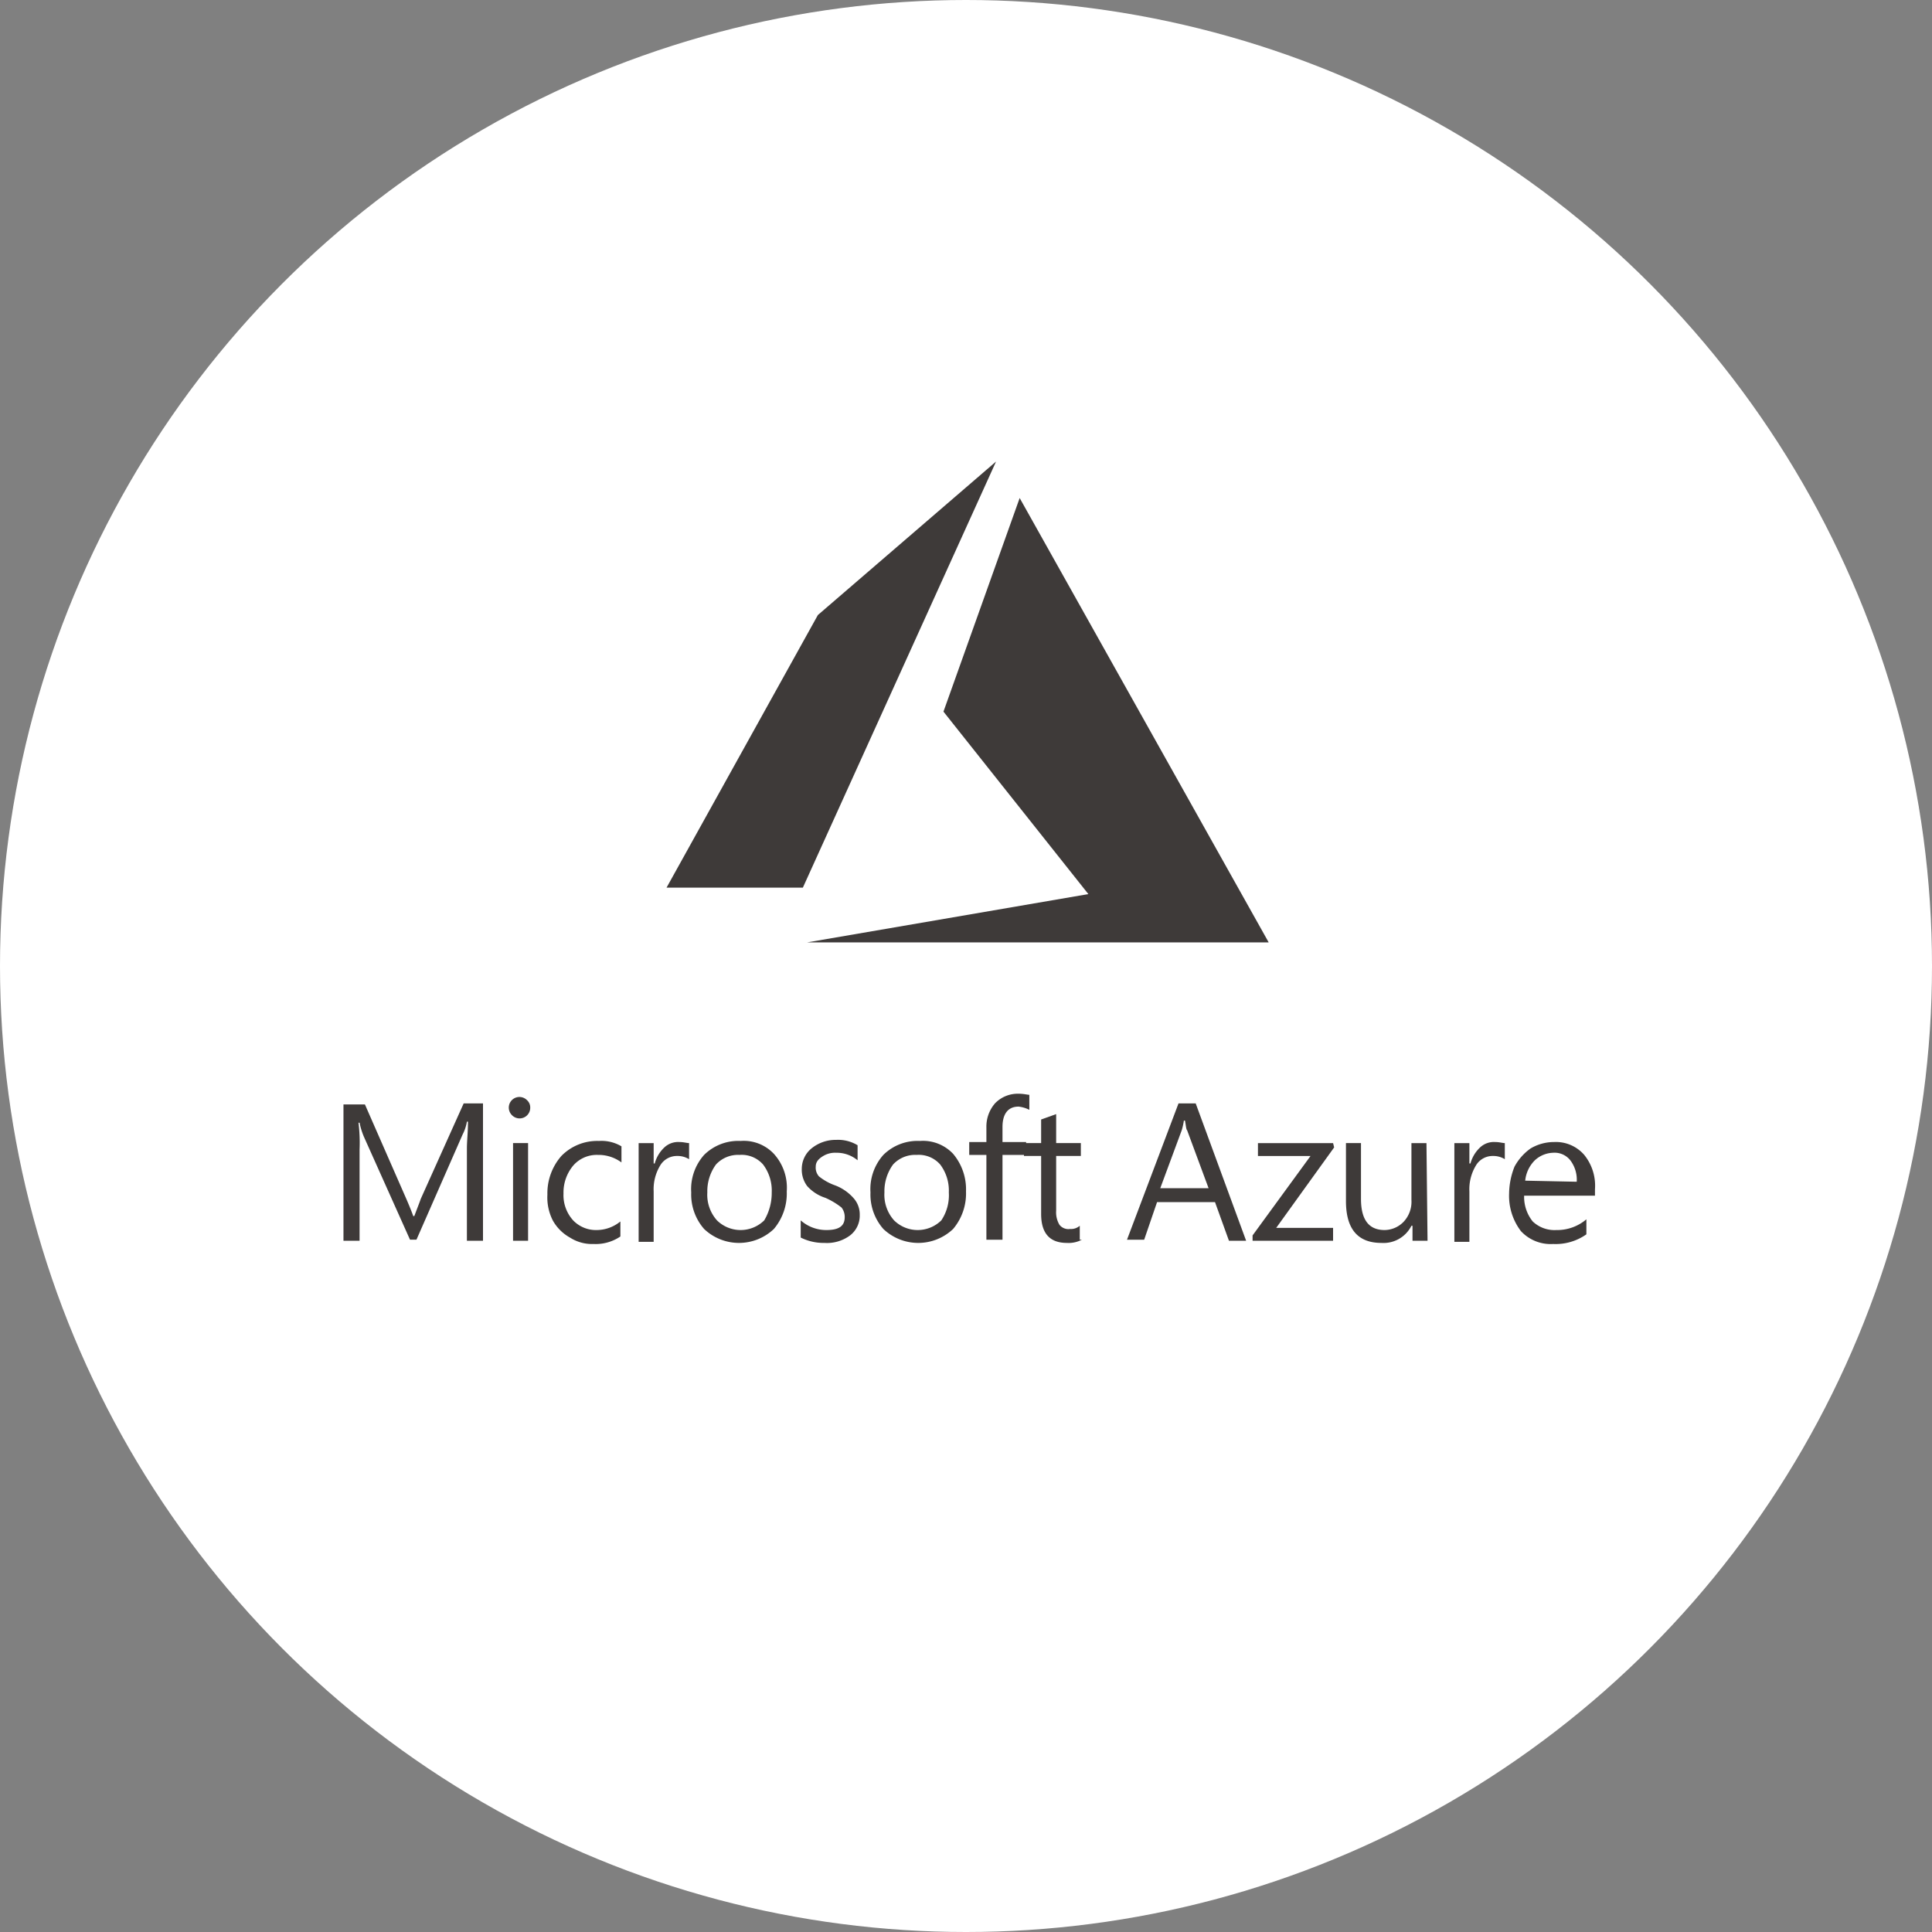
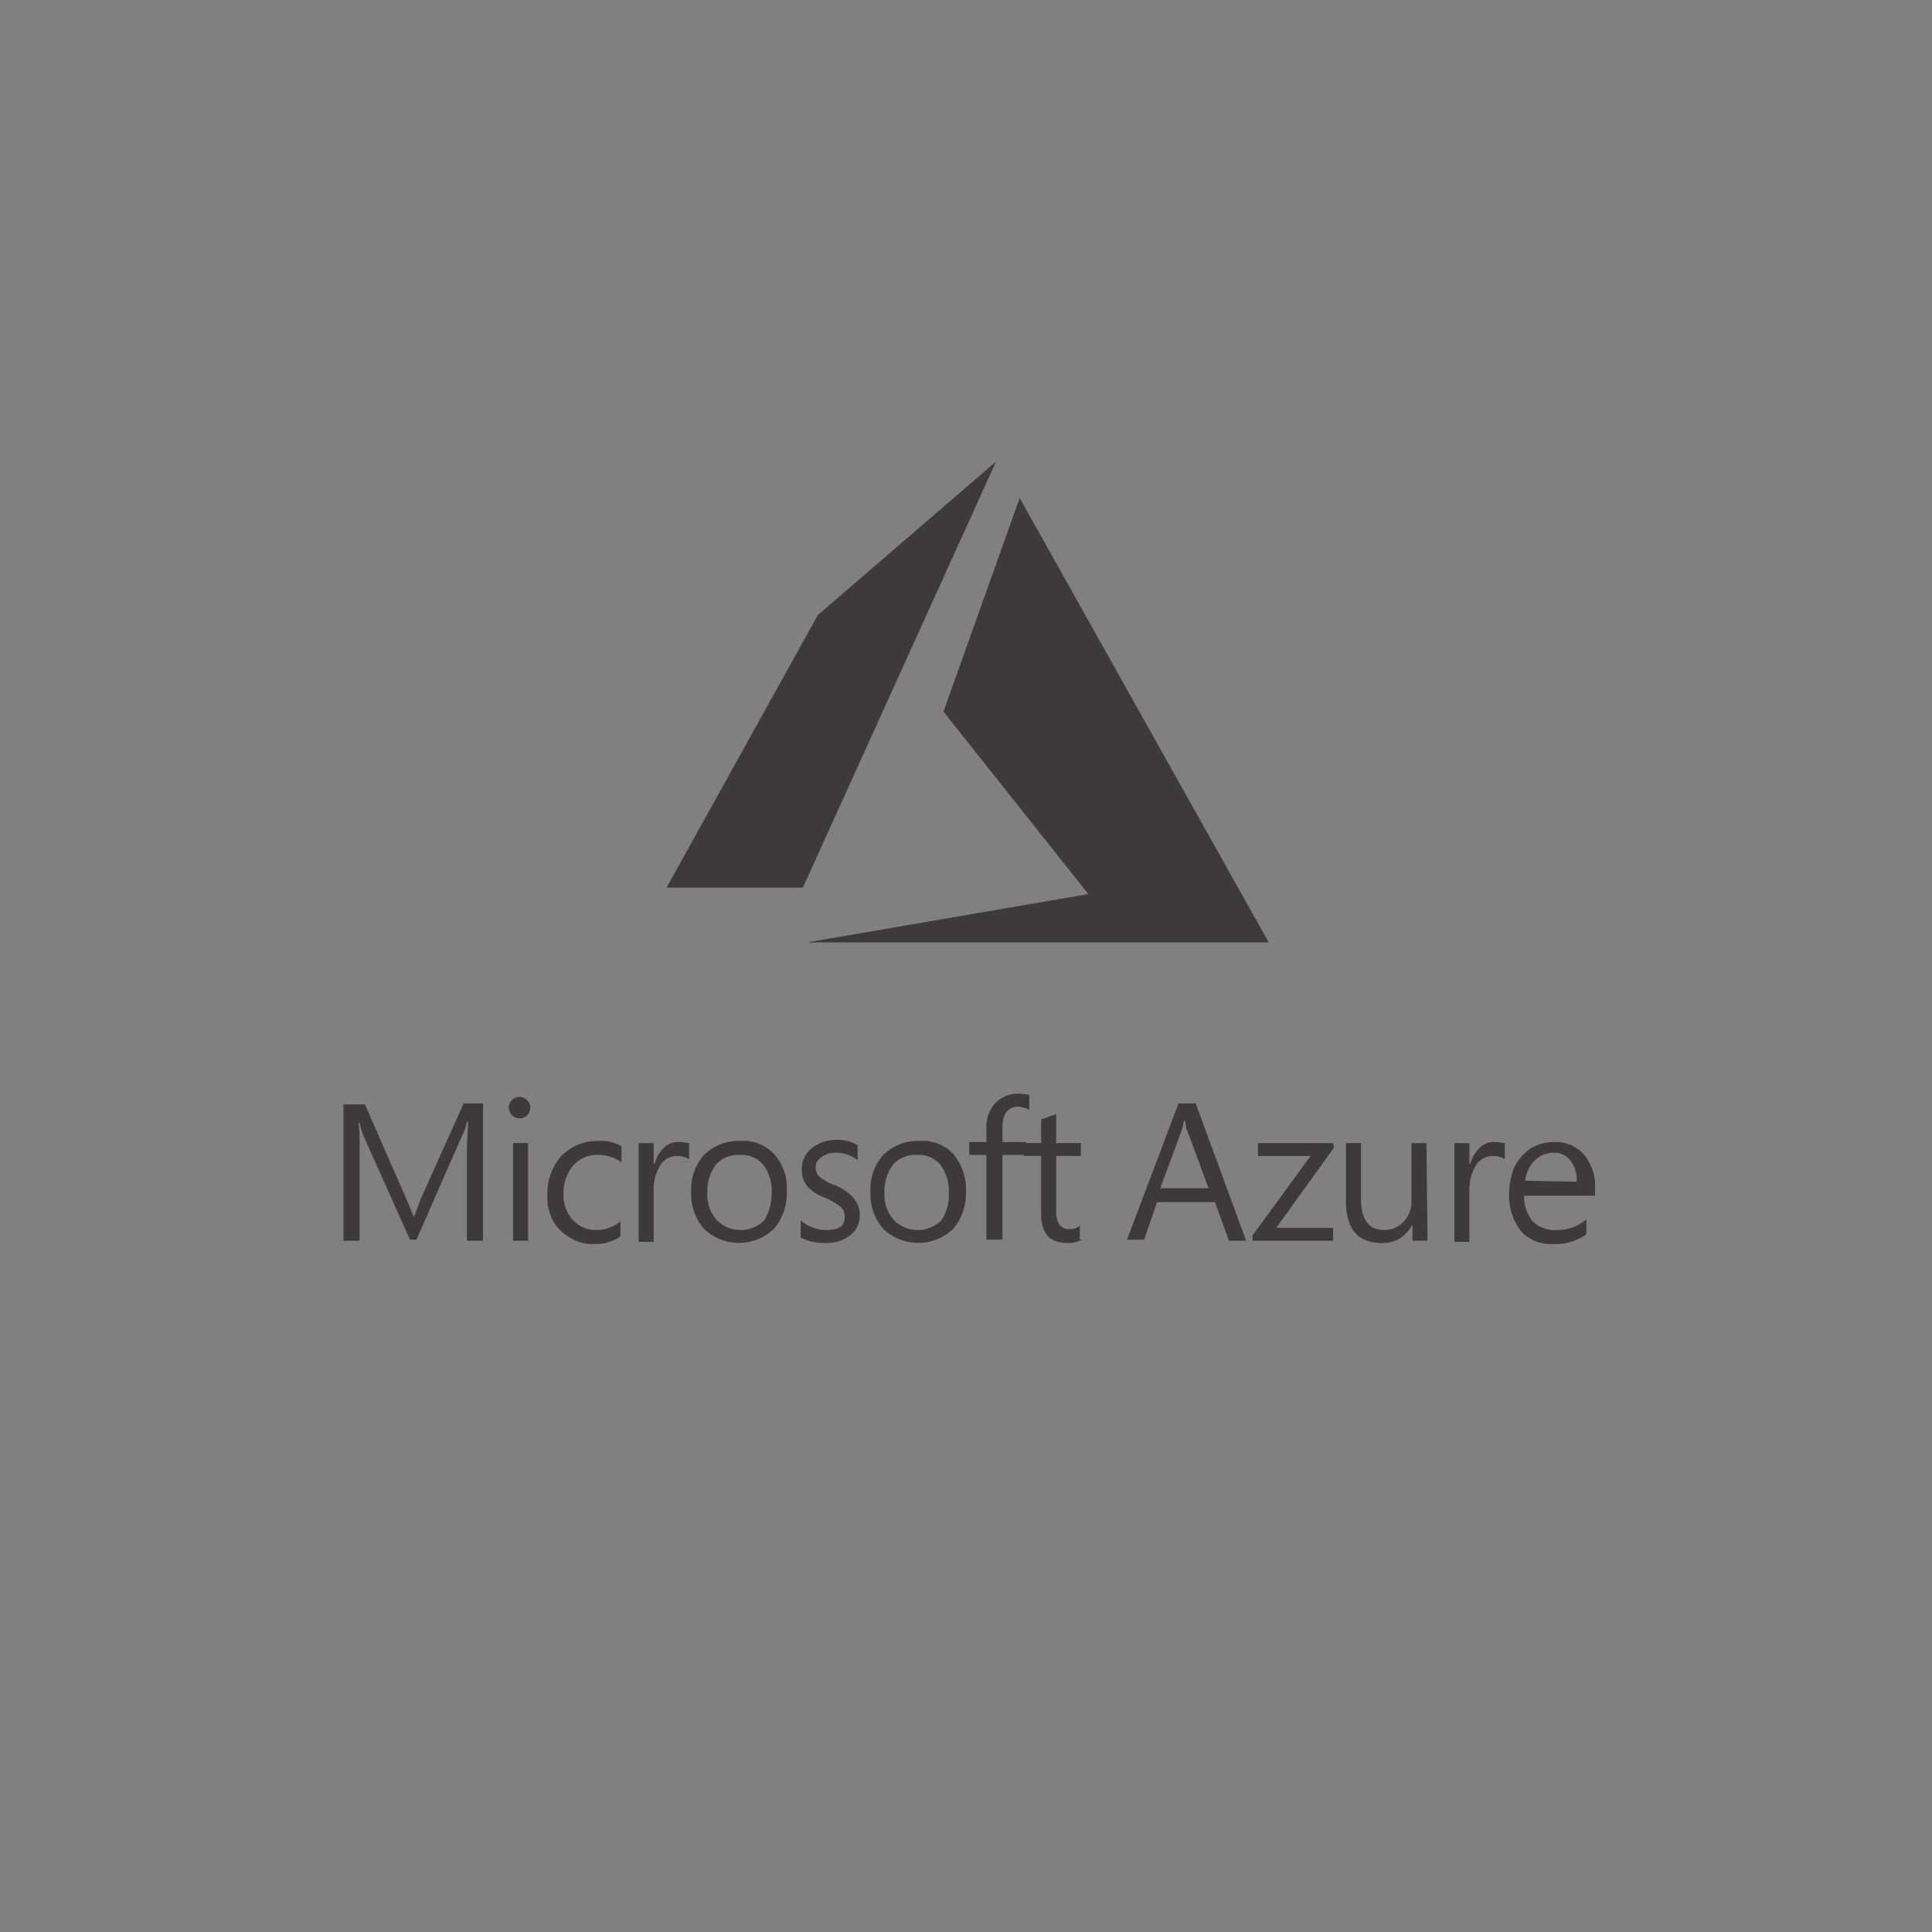
<svg xmlns="http://www.w3.org/2000/svg" viewBox="0 0 180 180">
  <rect x="0" y="0" width="180" height="180" fill="#808080" stroke="none" />
-   <circle cx="90" cy="90" fill="#fff" r="90" />
  <g fill="#3e3a39" transform="translate(32 43)">
    <path d="m60.8 0-16.6 14.3-14.1 25.4h12.7zm2.2 3.4-7.1 19.9 13.5 17-26.2 4.5h43z" />
    <g>
      <path d="m13 72.6h-1.5v-8.6c0-.7.1-1.5.1-2.5h-.1a4.029 4.029 0 0 1 -.4 1.2l-4.3 9.8h-.6l-4.3-9.6a6.832 6.832 0 0 1 -.4-1.3h-.1a15.632 15.632 0 0 1 .1 2.5v8.5h-1.5v-12.7h2l3.9 8.9q.45 1.05.6 1.5h.1c.3-.8.5-1.3.6-1.6l4-8.9h1.8zm4.4-12.4a.99.99 0 0 1 -1.7.7.99.99 0 1 1 1.4-1.4.908.908 0 0 1 .3.7zm-.2 12.4h-1.4v-9.1h1.4zm8.6-.4a4.093 4.093 0 0 1 -2.5.7 3.8 3.8 0 0 1 -2.2-.6 4.1 4.1 0 0 1 -1.6-1.6 4.709 4.709 0 0 1 -.5-2.4 5.271 5.271 0 0 1 1.3-3.6 4.665 4.665 0 0 1 3.5-1.4 3.645 3.645 0 0 1 2.1.5v1.5a3.6 3.6 0 0 0 -2.2-.7 2.9 2.9 0 0 0 -2.3 1 3.916 3.916 0 0 0 -.9 2.6 3.486 3.486 0 0 0 .9 2.5 2.94 2.94 0 0 0 2.2.9 3.5 3.5 0 0 0 2.2-.8zm6.4-7.2a2.016 2.016 0 0 0 -1.1-.3 1.8 1.8 0 0 0 -1.6.9 4.265 4.265 0 0 0 -.6 2.4v4.7h-1.4v-9.2h1.4v1.9h.1a3.178 3.178 0 0 1 .9-1.5 1.872 1.872 0 0 1 1.4-.5c.4 0 .7.1.9.1zm9.1 3a5.13 5.13 0 0 1 -1.2 3.5 4.712 4.712 0 0 1 -6.5 0 4.871 4.871 0 0 1 -1.2-3.4 4.794 4.794 0 0 1 1.2-3.5 4.521 4.521 0 0 1 3.4-1.3 3.853 3.853 0 0 1 3.1 1.2 4.687 4.687 0 0 1 1.2 3.5zm-1.4.1a4.033 4.033 0 0 0 -.8-2.6 2.656 2.656 0 0 0 -2.2-.9 2.792 2.792 0 0 0 -2.2.9 4.237 4.237 0 0 0 -.8 2.6 3.573 3.573 0 0 0 .9 2.6 3.139 3.139 0 0 0 4.4 0 4.992 4.992 0 0 0 .7-2.6zm8.2 2.1a2.323 2.323 0 0 1 -.9 1.9 3.612 3.612 0 0 1 -2.4.7 4.767 4.767 0 0 1 -2.2-.5v-1.6a3.583 3.583 0 0 0 2.4.9c1.2 0 1.7-.4 1.7-1.2a1.4 1.4 0 0 0 -.3-.9 6.943 6.943 0 0 0 -1.5-.9 3.842 3.842 0 0 1 -1.7-1.1 2.544 2.544 0 0 1 -.5-1.6 2.463 2.463 0 0 1 .9-1.9 3.566 3.566 0 0 1 2.3-.8 3.513 3.513 0 0 1 2 .5v1.4a3.057 3.057 0 0 0 -2-.7 2.133 2.133 0 0 0 -1.2.3c-.5.3-.7.6-.7 1a1.222 1.222 0 0 0 .3.9 5.136 5.136 0 0 0 1.4.8 4.329 4.329 0 0 1 1.8 1.2 2.271 2.271 0 0 1 .6 1.6zm9.9-2.2a5.13 5.13 0 0 1 -1.2 3.5 4.712 4.712 0 0 1 -6.5 0 4.871 4.871 0 0 1 -1.2-3.4 4.794 4.794 0 0 1 1.2-3.5 4.521 4.521 0 0 1 3.4-1.3 3.853 3.853 0 0 1 3.1 1.2 5.13 5.13 0 0 1 1.2 3.5zm-1.6.1a4.033 4.033 0 0 0 -.8-2.6 2.656 2.656 0 0 0 -2.2-.9 2.792 2.792 0 0 0 -2.2.9 4.237 4.237 0 0 0 -.8 2.6 3.573 3.573 0 0 0 .9 2.6 3.139 3.139 0 0 0 4.4 0 4.209 4.209 0 0 0 .7-2.6zm7.5-7.7a2.935 2.935 0 0 0 -1-.3c-1 0-1.5.7-1.5 1.9v1.4h2.2v1.2h-2.2v7.9h-1.5v-7.9h-1.6v-1.2h1.6v-1.4a3.3 3.3 0 0 1 .8-2.2 2.94 2.94 0 0 1 2.2-.9c.5 0 .8.1 1 .1z" />
      <path d="m68.8 72.5a2.649 2.649 0 0 1 -1.4.3q-2.4 0-2.4-2.7v-5.4h-1.6v-1.2h1.6v-2.2l1.4-.5v2.7h2.3v1.2h-2.3v5.1a2.269 2.269 0 0 0 .3 1.3 1.053 1.053 0 0 0 1 .4 1.222 1.222 0 0 0 .9-.3v1.3zm15.3.1h-1.6l-1.3-3.6h-5.4l-1.2 3.5h-1.6l4.8-12.7h1.6zm-3.5-4.9-2-5.4c-.1-.1-.1-.4-.2-.9h-.1a6.374 6.374 0 0 1 -.2.9l-2 5.4zm11.7-3.8-5.4 7.5h5.3v1.2h-7.5v-.5l5.4-7.4h-4.9v-1.2h7zm8.7 8.7h-1.4v-1.4h-.1a2.906 2.906 0 0 1 -2.8 1.6q-3.3 0-3.3-3.9v-5.4h1.4v5.2c0 1.9.7 2.9 2.2 2.9a2.5 2.5 0 0 0 1.8-.8 2.724 2.724 0 0 0 .7-2v-5.3h1.4zm7.2-7.6a2.016 2.016 0 0 0 -1.1-.3 1.8 1.8 0 0 0 -1.6.9 4.265 4.265 0 0 0 -.6 2.4v4.7h-1.4v-9.2h1.4v1.9h.1a3.178 3.178 0 0 1 .9-1.5 1.872 1.872 0 0 1 1.4-.5c.4 0 .7.1.9.1zm8.2 3.4h-6.4a3.649 3.649 0 0 0 .8 2.4 2.947 2.947 0 0 0 2.2.8 4.192 4.192 0 0 0 2.8-1v1.4a4.964 4.964 0 0 1 -3.1.9 3.773 3.773 0 0 1 -3-1.2 5.424 5.424 0 0 1 -1.1-3.5 6.963 6.963 0 0 1 .5-2.5 4.978 4.978 0 0 1 1.5-1.7 4.282 4.282 0 0 1 2.2-.6 3.489 3.489 0 0 1 2.8 1.2 4.555 4.555 0 0 1 1 3.2v.6zm-1.5-1.3a2.986 2.986 0 0 0 -.6-2 1.865 1.865 0 0 0 -1.6-.7 2.609 2.609 0 0 0 -1.7.7 3.1 3.1 0 0 0 -.9 1.9z" />
    </g>
  </g>
</svg>